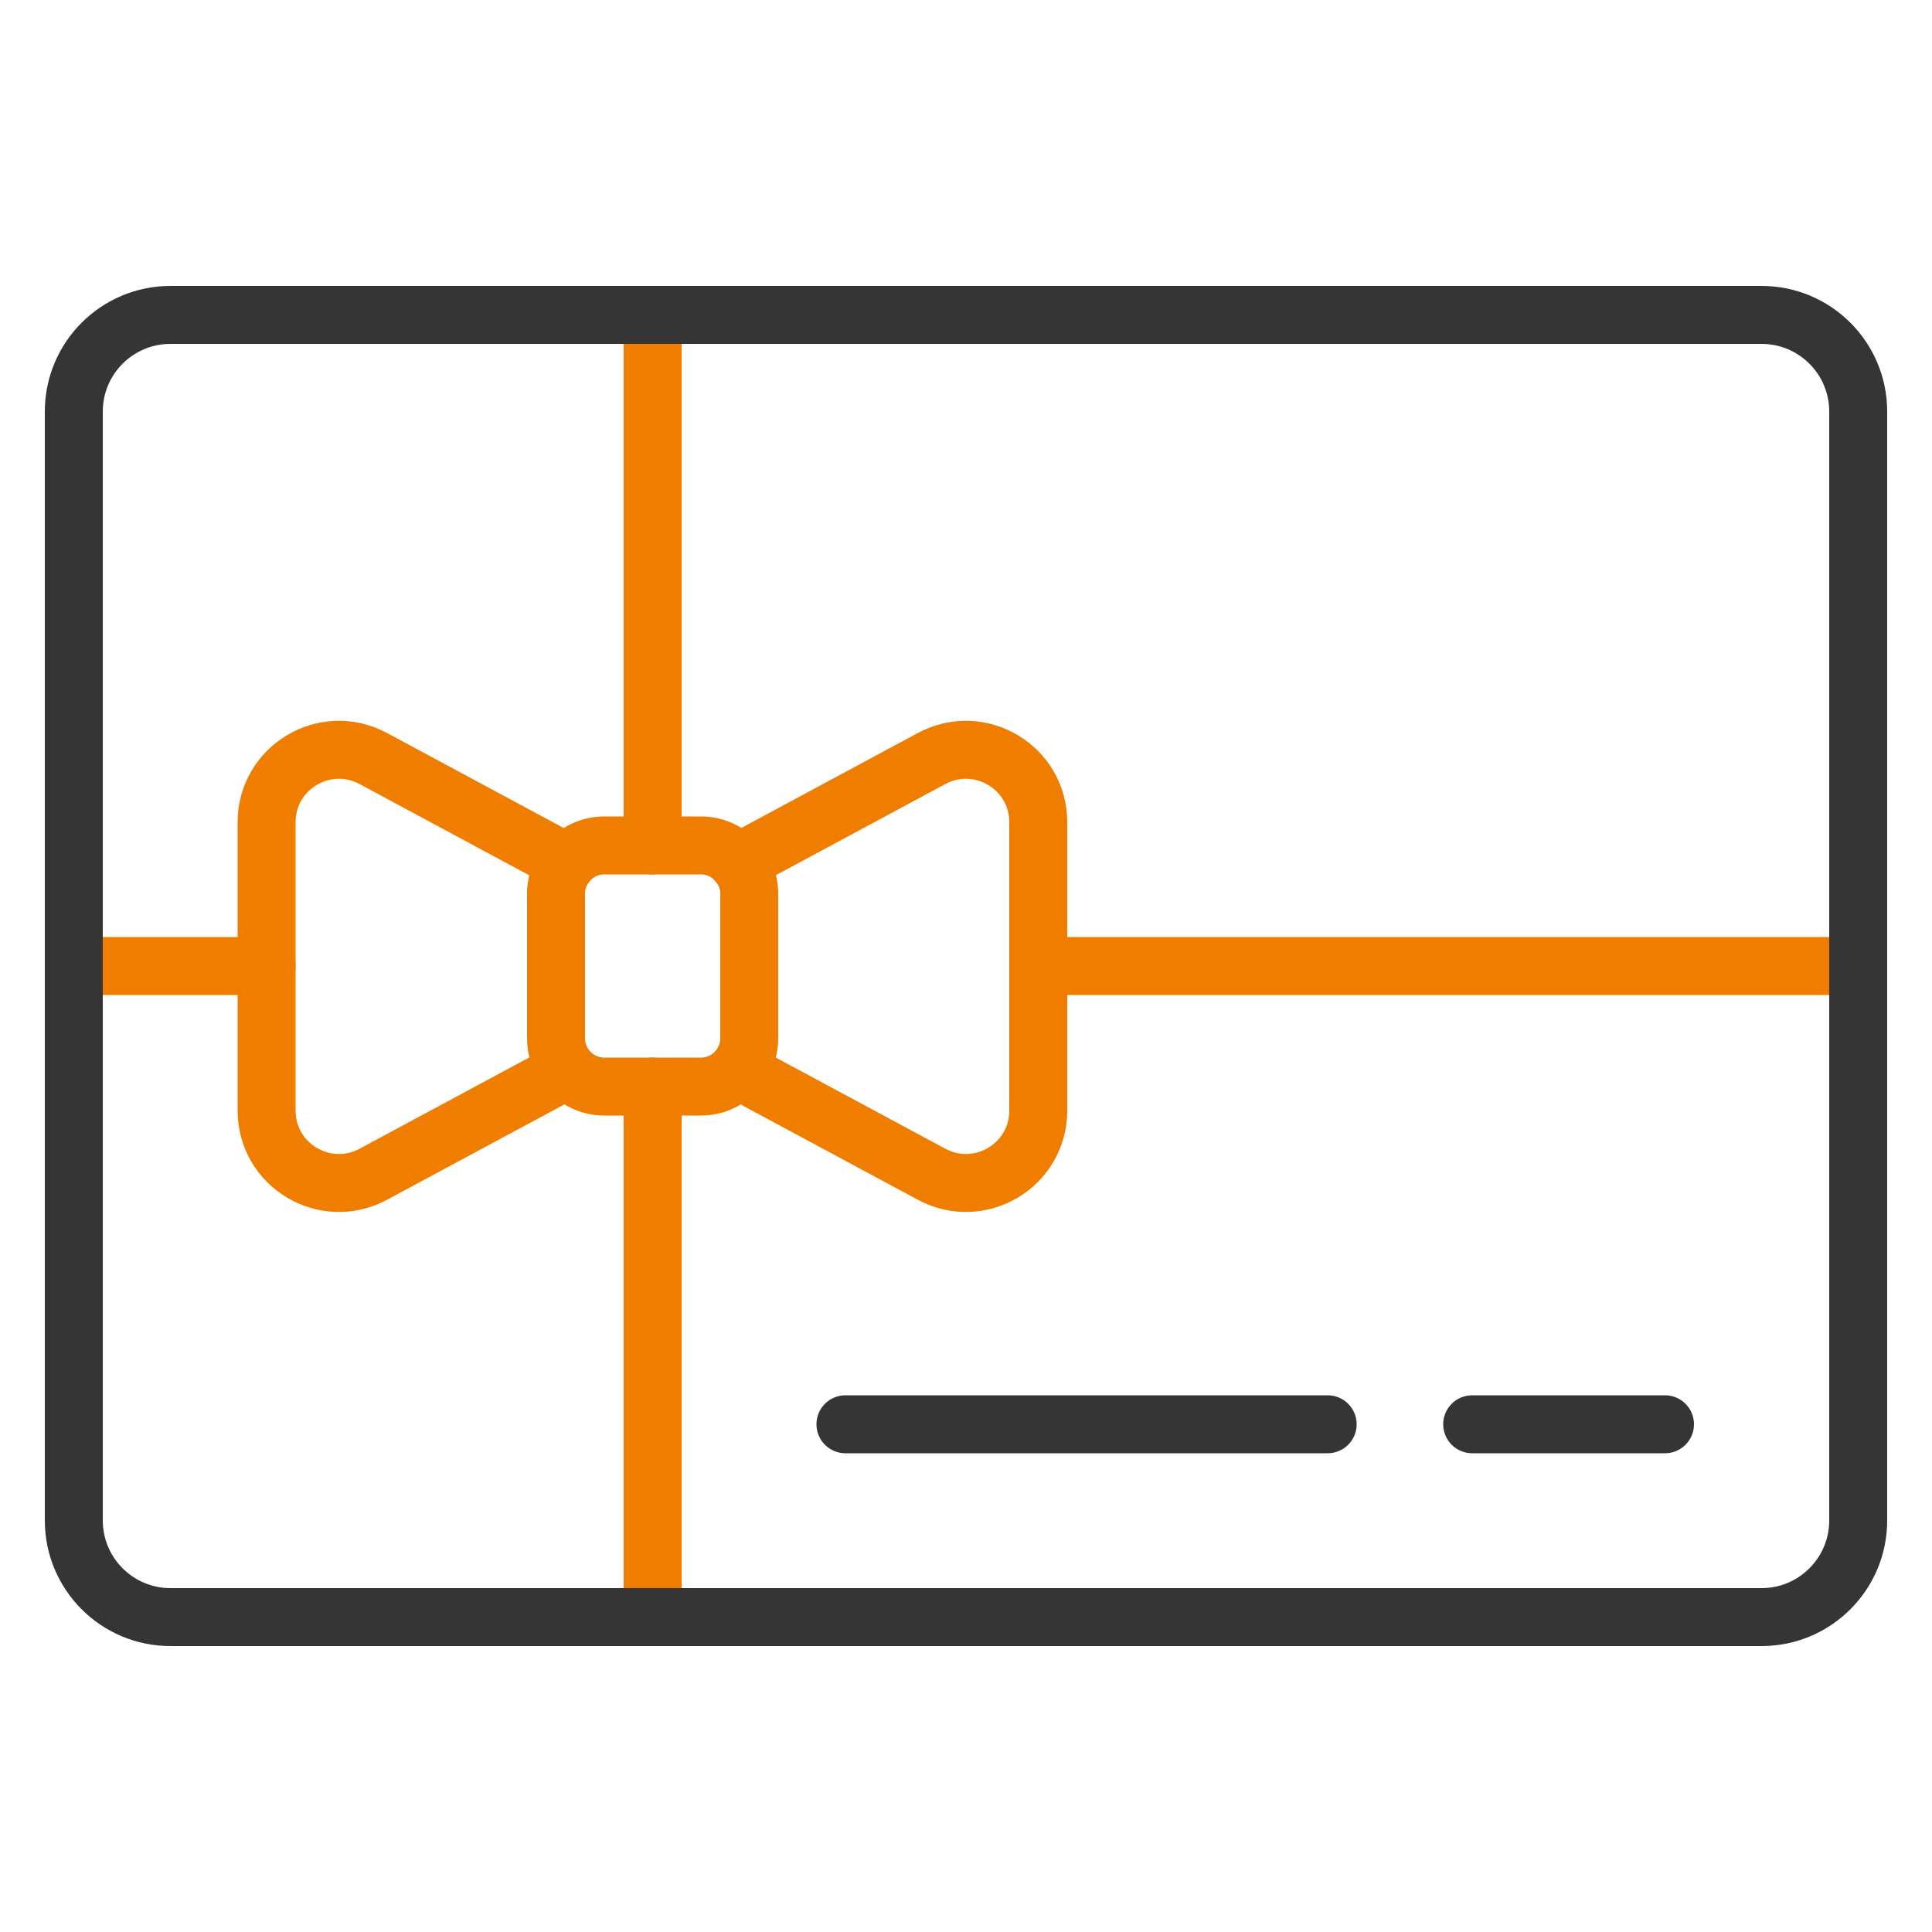
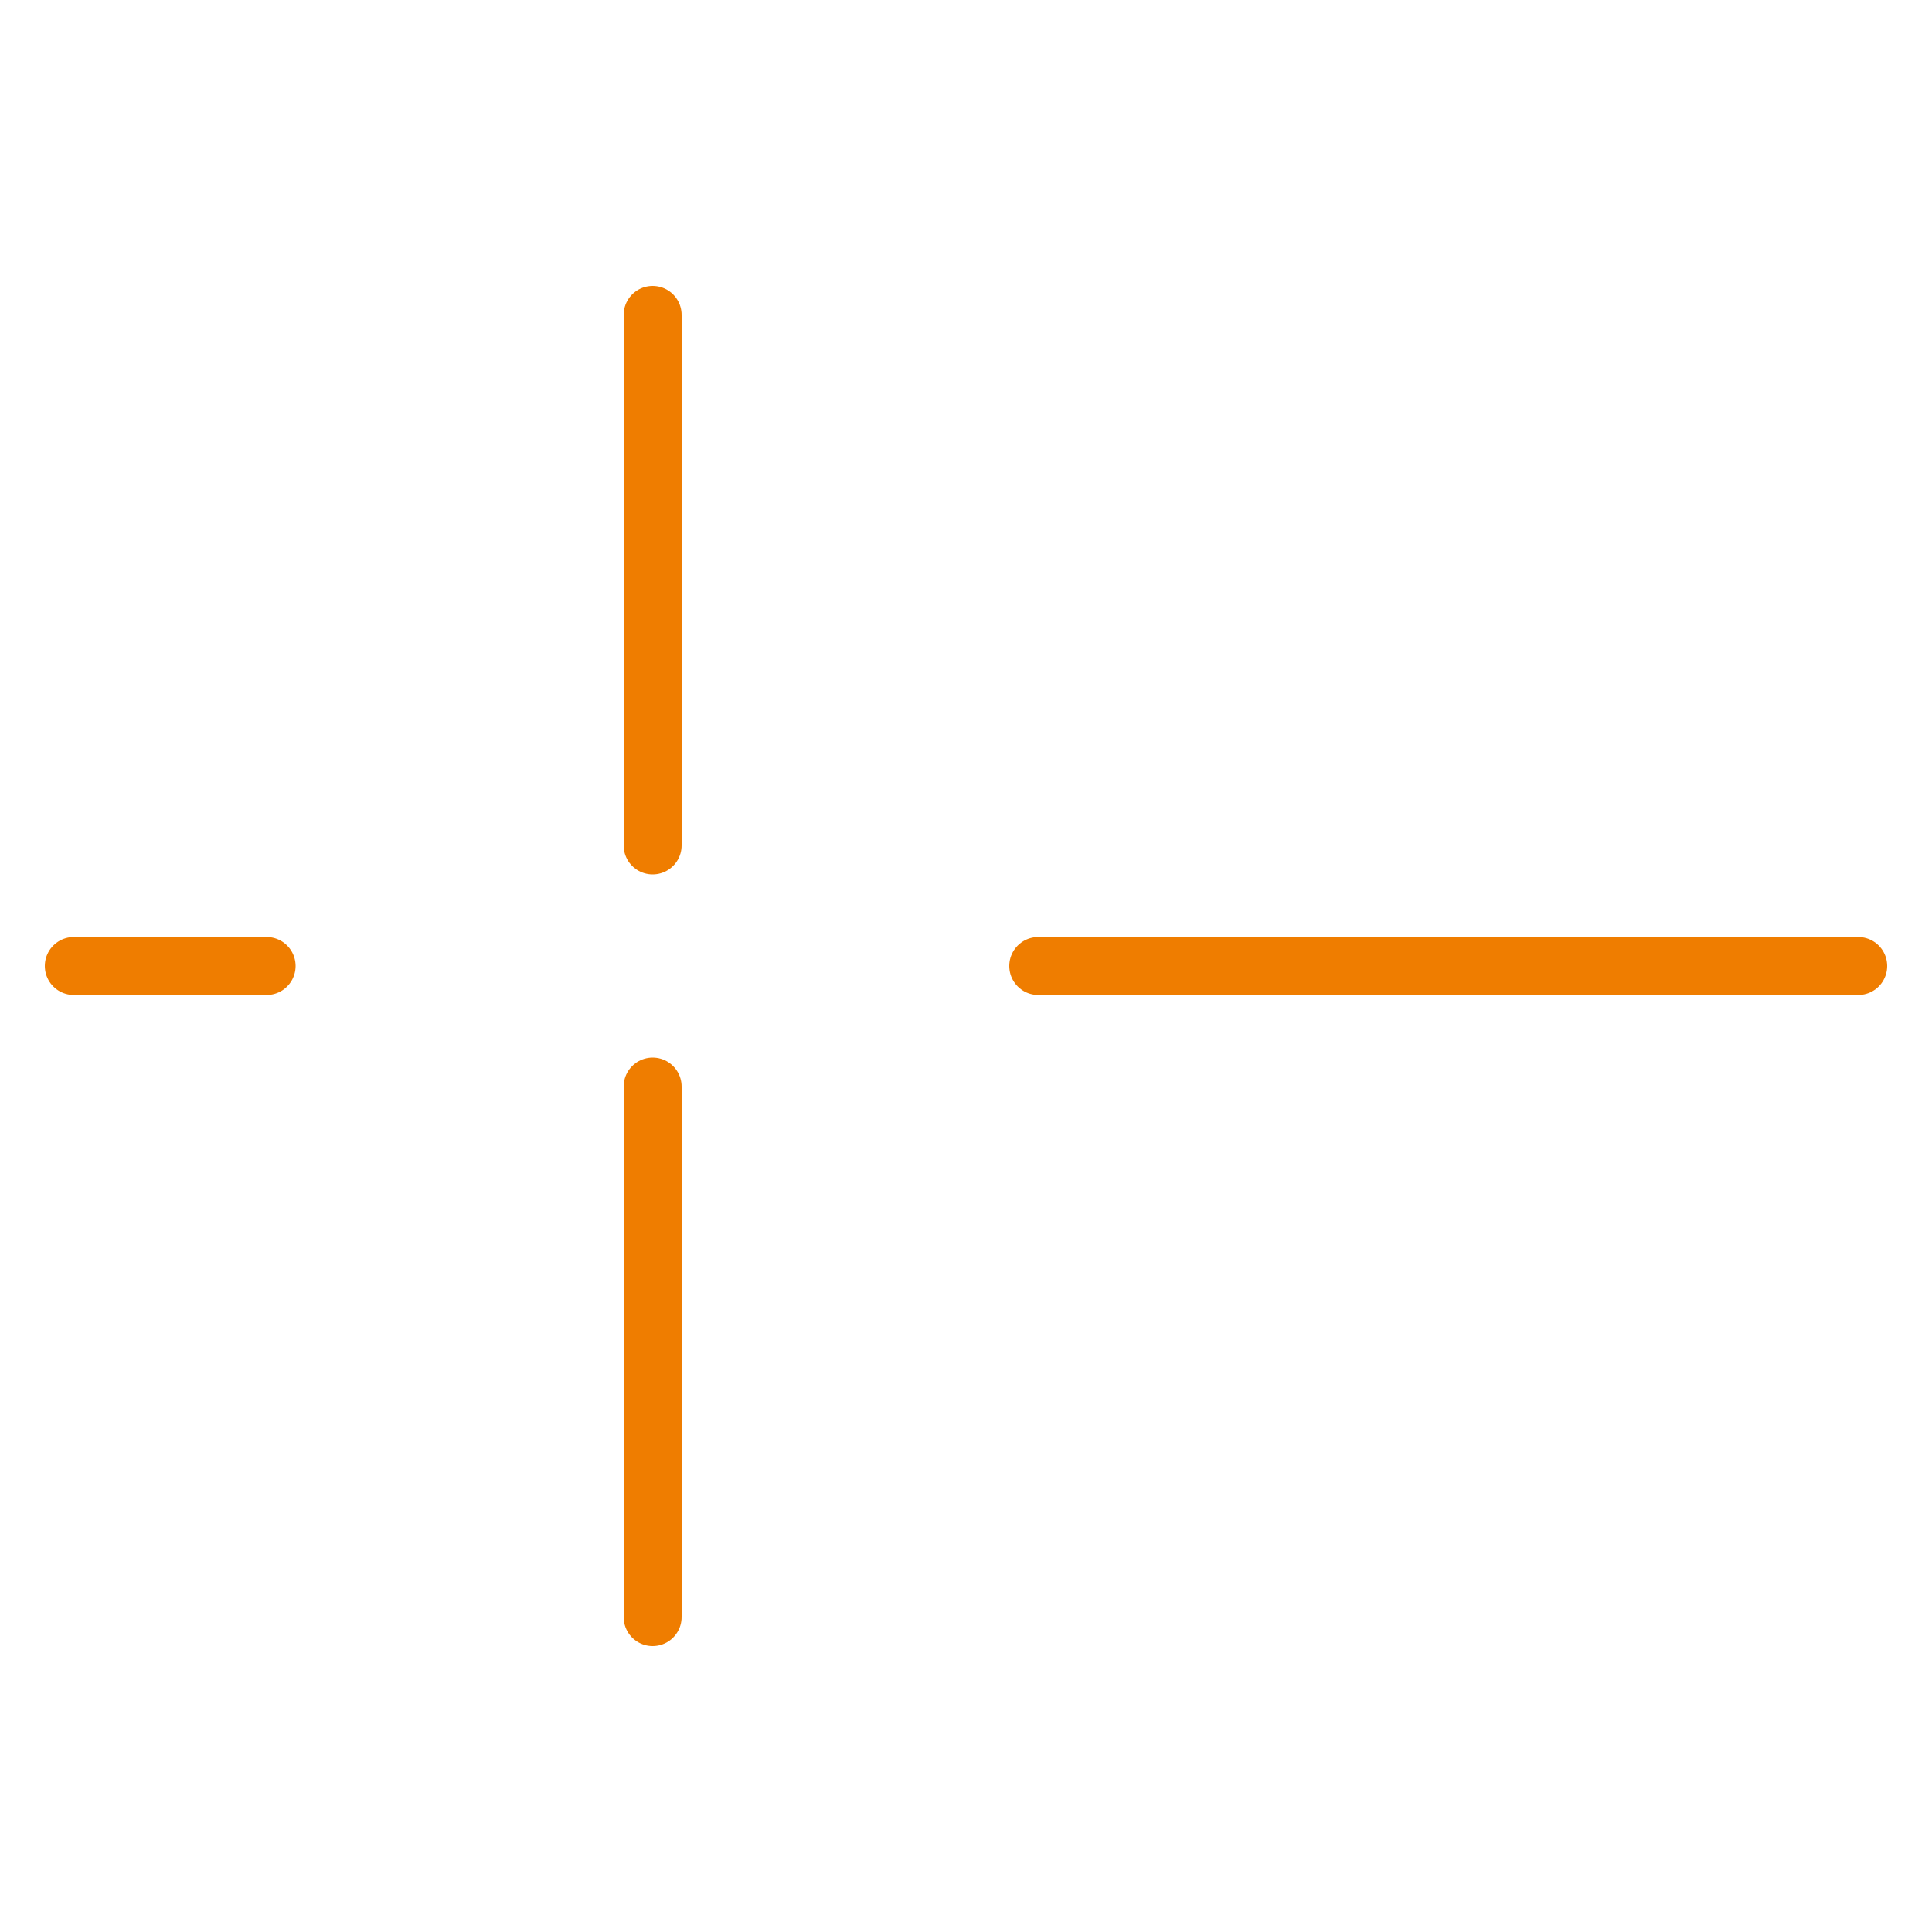
<svg xmlns="http://www.w3.org/2000/svg" id="Ebene_1" data-name="Ebene 1" viewBox="0 0 50 50">
  <defs>
    <style> .cls-1 { stroke: #353535; } .cls-1, .cls-2 { stroke-linejoin: round; } .cls-1, .cls-2, .cls-3 { fill: none; stroke-linecap: round; stroke-width: 1.5px; } .cls-2, .cls-3 { stroke: #ef7d00; } </style>
  </defs>
  <path class="cls-3" d="M16.89,8.15v13.73M16.89,41.85v-13.73M48.09,25h-21.22M1.91,25h4.99" />
-   <path class="cls-1" d="M1.91,10.65c0-1.38,1.12-2.5,2.5-2.5h41.18c1.38,0,2.5,1.12,2.5,2.5v28.7c0,1.38-1.12,2.5-2.5,2.5H4.41c-1.38,0-2.5-1.12-2.5-2.5V10.65ZM21.88,36.86h12.48M38.1,36.86h4.99" />
-   <path class="cls-2" d="M14.39,23.13c0-.69.56-1.25,1.25-1.25h2.5c.69,0,1.25.56,1.25,1.25v3.74c0,.69-.56,1.25-1.25,1.25h-2.5c-.69,0-1.25-.56-1.25-1.25v-3.74Z" />
-   <path class="cls-2" d="M19.09,22.33l5.02-2.7c1.25-.67,2.76.23,2.76,1.65v7.46c0,1.42-1.51,2.32-2.76,1.65l-5.02-2.7M14.68,22.33l-5.02-2.7c-1.25-.67-2.76.23-2.76,1.65v7.46c0,1.42,1.51,2.32,2.76,1.65l5.02-2.7" />
</svg>